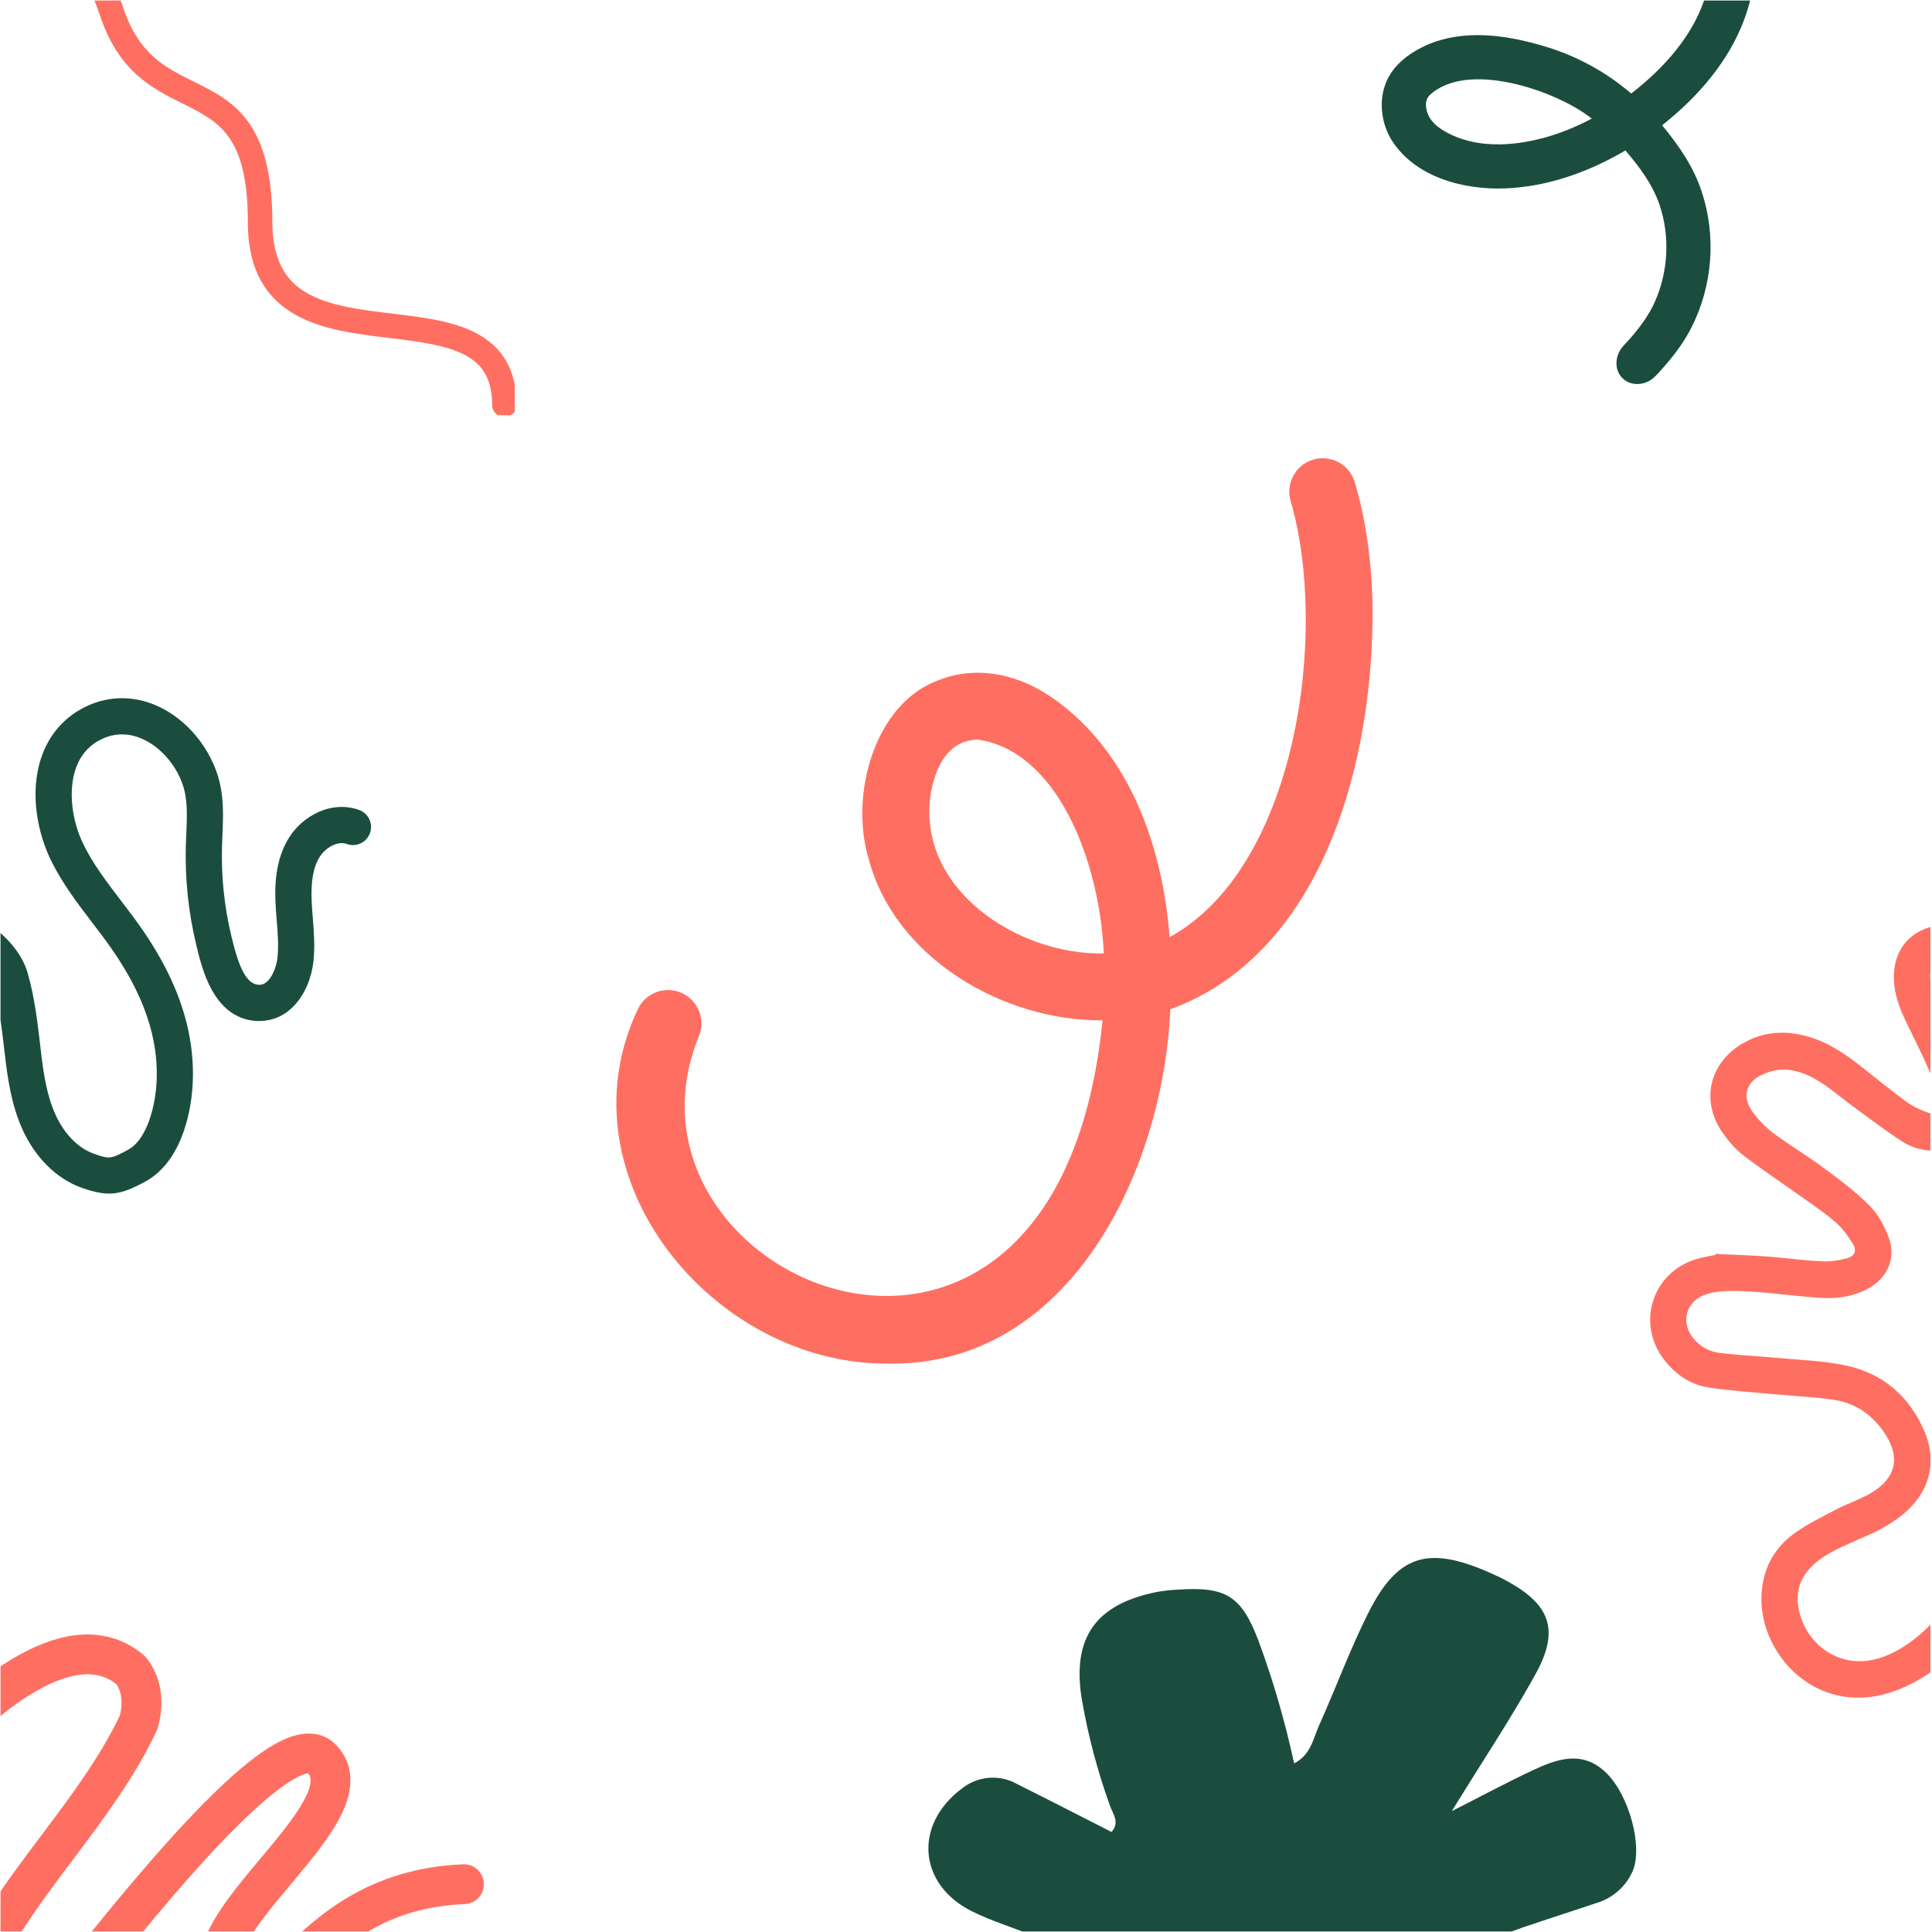
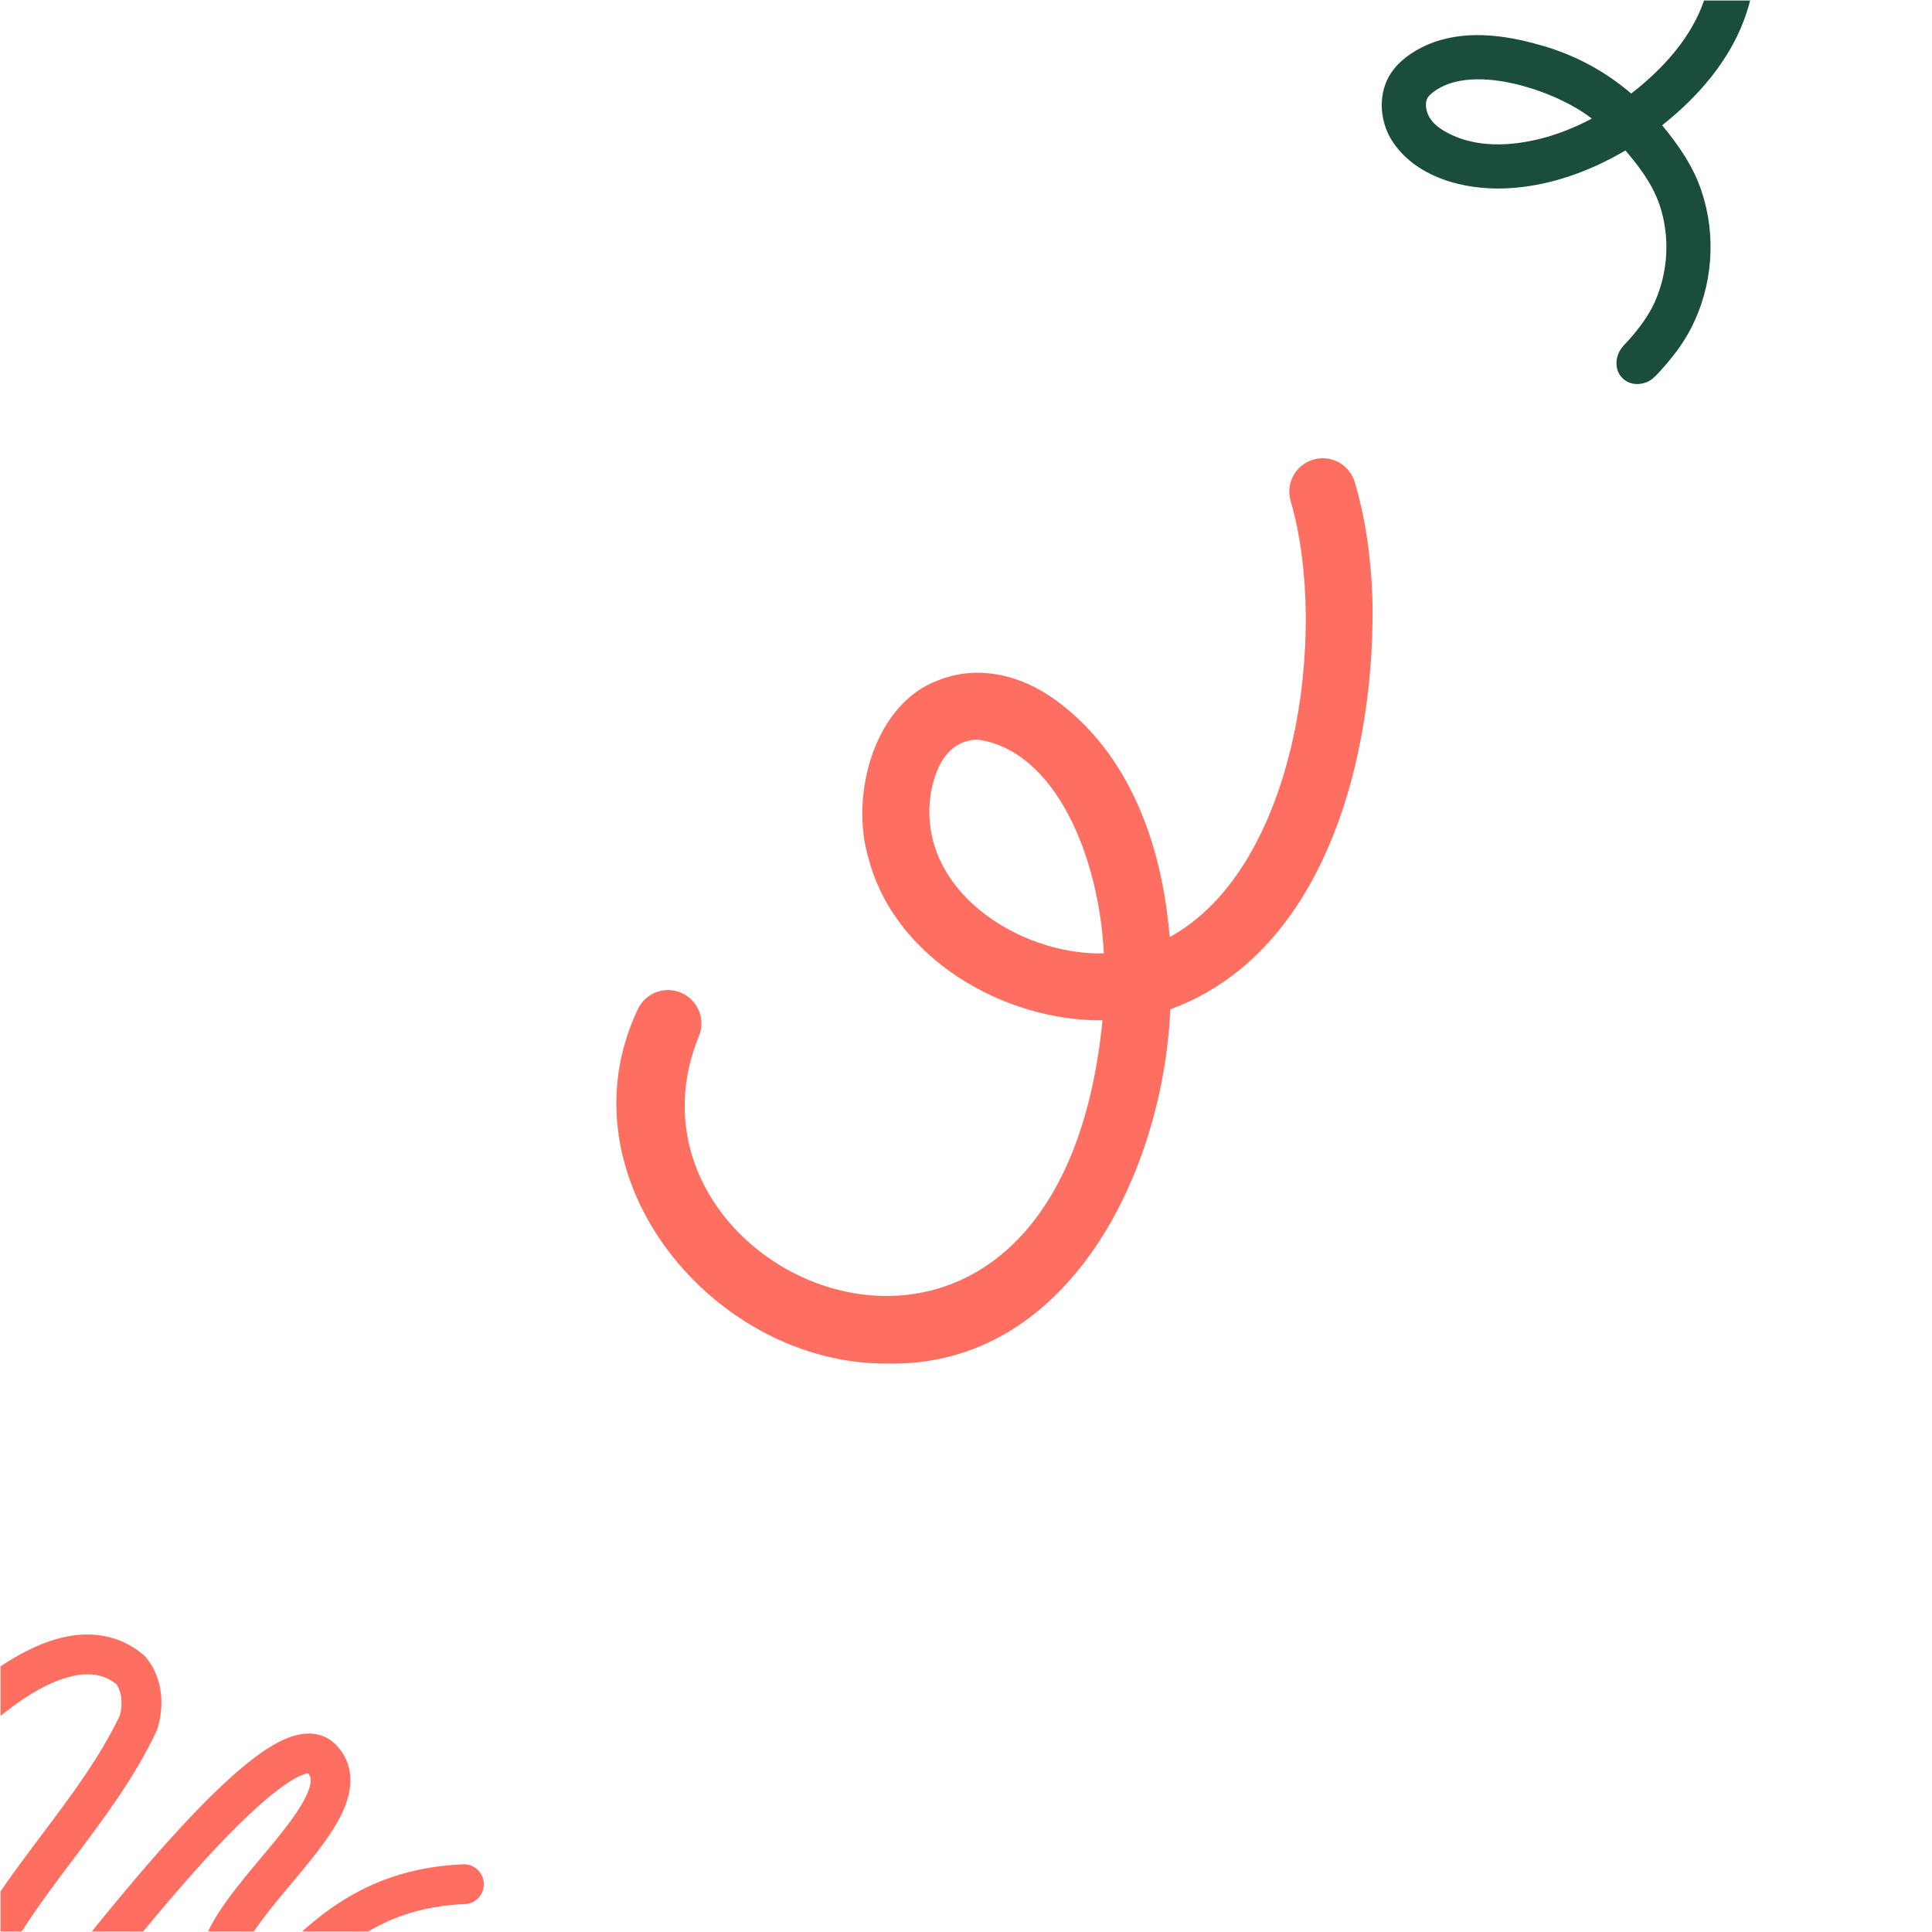
<svg xmlns="http://www.w3.org/2000/svg" version="1.0" preserveAspectRatio="xMidYMid meet" height="300" viewBox="0 0 224.88 225" zoomAndPan="magnify" width="300">
  <defs>
    <clipPath id="b1d390fbfc">
      <path clip-rule="nonzero" d="M 0 81 L 44 81 L 44 140 L 0 140 Z M 0 81" />
    </clipPath>
    <clipPath id="694bdf7b63">
-       <path clip-rule="nonzero" d="M -30.078 122.406 L 18.836 71.688 L 51.211 102.91 L 2.297 153.629 Z M -30.078 122.406" />
-     </clipPath>
+       </clipPath>
    <clipPath id="2a4c0e2f34">
      <path clip-rule="nonzero" d="M -30.078 122.406 L 18.836 71.688 L 51.211 102.91 L 2.297 153.629 Z M -30.078 122.406" />
    </clipPath>
    <clipPath id="ed0f0ed0e2">
      <path clip-rule="nonzero" d="M 103 181 L 190.867 181 L 190.867 224.938 L 103 224.938 Z M 103 181" />
    </clipPath>
    <clipPath id="fdc4d55dc3">
      <path clip-rule="nonzero" d="M 160.43 0.059 L 209 0.059 L 209 45 L 160.43 45 Z M 160.43 0.059" />
    </clipPath>
    <clipPath id="fb6119c5c9">
      <path clip-rule="nonzero" d="M 0 190.016 L 56.602 190.016 L 56.602 224.938 L 0 224.938 Z M 0 190.016" />
    </clipPath>
    <clipPath id="ed43b9794b">
-       <path clip-rule="nonzero" d="M 0 0.059 L 59.898 0.059 L 59.898 48.359 L 0 48.359 Z M 0 0.059" />
-     </clipPath>
+       </clipPath>
    <clipPath id="158cd2b75a">
      <path clip-rule="nonzero" d="M 192 107 L 224.762 107 L 224.762 198 L 192 198 Z M 192 107" />
    </clipPath>
    <clipPath id="84f6f37a87">
      <path clip-rule="nonzero" d="M 252.691 194.77 L 197 202.469 L 184.684 113.363 L 240.375 105.664 Z M 252.691 194.77" />
    </clipPath>
    <clipPath id="202beb6541">
      <path clip-rule="nonzero" d="M 252.691 194.77 L 197 202.469 L 184.684 113.363 L 240.375 105.664 Z M 252.691 194.77" />
    </clipPath>
  </defs>
  <path fill-rule="nonzero" fill-opacity="1" d="M 103.414 158.801 C 83.078 159.023 64.973 137.156 74.188 117.602 C 75.066 115.641 77.367 114.762 79.328 115.641 C 81.289 116.52 82.168 118.82 81.289 120.781 C 69.84 149.215 123.066 172.094 128.336 118.828 C 116.754 118.926 104.141 111.543 101.113 100.051 C 98.84 92.574 101.805 81.934 109.18 79.242 C 113.77 77.391 118.766 78.543 122.867 81.52 C 131.523 87.809 135.297 98.457 136.16 109.133 C 151.016 100.984 154.676 73.574 150.258 58.379 C 149.637 56.324 150.801 54.152 152.859 53.531 C 154.914 52.91 157.086 54.074 157.707 56.129 C 158.887 60.039 159.602 64.699 159.77 69.605 C 159.906 75.777 159.324 82.582 157.762 89.133 C 154.777 101.613 148.215 113.156 136.234 117.547 C 135.395 136.672 124.301 159.152 103.414 158.801 Z M 113.801 86.129 C 110.754 86.219 109.082 88.598 108.387 92.121 C 106.418 103.457 118.492 111.266 128.492 111.035 C 127.953 99.922 122.945 87.434 113.801 86.129 Z M 113.801 86.129" fill="#ff6f61" />
  <g clip-path="url(#b1d390fbfc)">
    <g clip-path="url(#694bdf7b63)">
      <g clip-path="url(#2a4c0e2f34)">
        <path fill-rule="nonzero" fill-opacity="1" d="M 18.789 136.125 C 18.211 136.727 17.57 137.223 16.875 137.598 C 14.008 139.156 12.605 139.457 9.418 138.316 C 6.547 137.289 4.055 134.828 2.57 131.562 C 1.285 128.734 0.84 125.656 0.527 122.992 C 0.496 122.742 0.469 122.488 0.438 122.234 C 0.133 119.625 -0.184 116.926 -0.891 114.469 C -1.43 112.598 -3.914 110.617 -5.895 109.938 C -8.5 109.047 -11.727 109.887 -13.566 111.938 C -14.773 113.281 -15.426 115.152 -15.359 117.074 C -15.27 119.598 -13.145 122.762 -11.078 124.777 C -10.934 124.918 -10.781 125.062 -10.633 125.203 C -9.527 126.25 -8.156 127.551 -7.75 129.5 C -7.391 131.234 -8 133.043 -9.199 134.285 C -9.789 134.898 -10.523 135.375 -11.359 135.637 C -13.883 136.426 -16.785 135.09 -17.824 132.656 C -18.281 131.586 -17.781 130.348 -16.711 129.891 C -15.641 129.434 -14.402 129.934 -13.949 131.004 C -13.754 131.453 -13.086 131.762 -12.617 131.613 C -12.152 131.469 -11.777 130.832 -11.879 130.355 C -12.012 129.699 -12.75 129.004 -13.527 128.262 C -13.695 128.105 -13.859 127.949 -14.02 127.793 C -16.613 125.266 -19.434 121.16 -19.57 117.223 C -19.676 114.223 -18.629 111.27 -16.703 109.121 C -15.238 107.488 -13.297 106.324 -11.082 105.746 C -8.867 105.172 -6.602 105.242 -4.531 105.949 C -3 106.473 -1.348 107.465 0.008 108.668 C 1.121 109.656 2.57 111.262 3.156 113.301 C 3.961 116.09 4.297 118.965 4.625 121.746 C 4.652 122 4.684 122.25 4.711 122.5 C 5 124.953 5.371 127.543 6.406 129.82 C 7.422 132.051 9.035 133.703 10.836 134.348 C 12.691 135.012 12.84 134.992 14.863 133.895 C 16.148 133.199 16.91 131.645 17.324 130.465 C 18.465 127.199 18.492 123.301 17.406 119.488 C 16.555 116.508 15.07 113.531 12.867 110.391 C 12.168 109.398 11.406 108.398 10.672 107.434 C 8.965 105.199 7.203 102.887 5.895 100.238 C 4.387 97.18 3.301 92.391 4.781 88.129 C 5.703 85.477 7.5 83.449 9.988 82.266 C 12.797 80.926 15.926 81 18.801 82.473 C 22.27 84.254 24.965 87.906 25.66 91.777 C 26 93.668 25.922 95.504 25.844 97.281 C 25.824 97.742 25.805 98.176 25.793 98.613 C 25.699 102.109 26.066 105.617 26.887 109.035 C 27.719 112.52 28.617 114.812 30.277 114.684 C 31.289 114.605 32.09 112.98 32.254 111.516 C 32.402 110.16 32.289 108.738 32.168 107.23 C 32.117 106.574 32.062 105.895 32.027 105.207 C 31.934 103.16 31.988 100.137 33.59 97.566 C 34.398 96.27 35.613 95.207 37.008 94.582 C 38.586 93.871 40.277 93.785 41.77 94.332 C 42.863 94.73 43.426 95.941 43.023 97.035 C 42.625 98.129 41.414 98.688 40.32 98.289 C 39.242 97.891 37.82 98.75 37.168 99.797 C 36.422 100.992 36.129 102.648 36.238 105.012 C 36.266 105.629 36.316 106.246 36.367 106.898 C 36.5 108.531 36.633 110.223 36.441 111.977 C 36.238 113.824 35.469 115.801 34.152 117.164 C 33.234 118.117 32.047 118.773 30.602 118.887 C 28.867 119.02 26.426 118.516 24.641 115.348 C 23.641 113.57 23.125 111.434 22.789 110.02 C 21.883 106.242 21.477 102.363 21.582 98.496 C 21.594 98.027 21.613 97.555 21.637 97.102 C 21.707 95.48 21.773 93.953 21.516 92.527 C 21.047 89.941 19.184 87.41 16.875 86.223 C 15.691 85.613 13.848 85.094 11.797 86.07 C 10.332 86.766 9.312 87.926 8.762 89.508 C 7.895 92.012 8.25 95.492 9.676 98.375 C 10.801 100.656 12.363 102.707 14.02 104.879 C 14.781 105.875 15.57 106.91 16.316 107.969 C 18.793 111.504 20.477 114.891 21.457 118.332 C 22.781 122.973 22.727 127.777 21.301 131.855 C 20.691 133.594 19.84 135.035 18.789 136.125 Z M 18.789 136.125" fill="#1b4d3e" />
      </g>
    </g>
  </g>
  <g clip-path="url(#ed0f0ed0e2)">
-     <path fill-rule="nonzero" fill-opacity="1" d="M 142.832 254.254 C 140.285 257.32 139.535 260.621 137.617 263.23 C 134.812 267.055 131.367 267.547 127.965 264.676 C 127.48 264.293 127.062 263.848 126.715 263.336 C 126.371 262.82 126.109 262.27 125.938 261.676 C 125.762 261.082 125.684 260.477 125.703 259.859 C 125.719 259.242 125.828 258.641 126.031 258.055 C 126.719 255.547 128.121 253.363 129.809 250.152 C 125.539 252.426 122.199 254.293 118.781 256.004 C 112.785 259 110.551 258.23 107.527 252.137 C 105.867 249.113 104.598 245.938 103.727 242.602 C 102.445 236.816 103.645 234.086 109.031 231.578 C 112.637 230.02 116.344 228.754 120.148 227.781 C 120.879 227.57 121.594 227.293 122.289 227.059 C 121.949 225.586 120.812 225.641 119.941 225.301 C 117.656 224.398 115.289 223.668 113.109 222.578 C 106.855 219.449 106.34 212.488 111.965 208.289 C 112.414 207.93 112.91 207.645 113.445 207.43 C 113.98 207.219 114.539 207.09 115.113 207.043 C 115.688 207 116.258 207.039 116.82 207.164 C 117.383 207.293 117.918 207.496 118.418 207.785 C 122.062 209.598 125.68 211.465 129.383 213.348 C 130.391 212.262 129.535 211.219 129.211 210.305 C 127.766 206.297 126.676 202.199 125.945 198.008 C 124.723 190.754 127.516 186.805 134.738 185.387 C 135.543 185.25 136.355 185.16 137.176 185.125 C 142.711 184.758 144.508 185.863 146.48 191.02 C 148.211 195.703 149.602 200.488 150.656 205.367 C 152.621 204.348 152.875 202.449 153.566 200.922 C 155.512 196.602 157.141 192.137 159.258 187.906 C 162.668 181.094 166.172 179.996 173.25 183.074 C 174 183.398 174.746 183.742 175.457 184.133 C 180.527 186.91 181.586 189.871 178.754 194.996 C 175.918 200.121 172.672 204.984 169.02 210.922 C 172.777 209.016 175.582 207.504 178.465 206.156 C 181.344 204.809 184.301 203.781 187.066 206.531 C 189.664 209.117 191.289 215.043 190.086 217.902 C 189.684 218.816 189.105 219.598 188.355 220.254 C 187.602 220.91 186.742 221.375 185.785 221.648 C 183 222.59 180.195 223.477 177.414 224.426 C 175.941 224.93 174.496 225.52 172.566 226.246 C 173.988 227.34 175.562 228.137 177.289 228.637 C 179.82 229.77 182.445 230.738 184.883 232.051 C 189.703 234.641 190.465 237.383 187.613 242.055 C 185.914 244.855 184.035 247.527 181.98 250.074 C 178.664 254.164 175.504 254.887 170.699 252.68 C 168.523 251.551 166.43 250.285 164.418 248.883 C 163.5 248.305 162.77 247.359 161.105 247.348 C 162.18 251.621 163.836 255.516 164.426 259.691 C 165.129 264.652 163.379 267.535 158.523 268.688 C 157.094 269.039 155.648 269.289 154.18 269.441 C 148.902 269.922 146.125 268.102 144.703 263.031 C 143.961 260.379 143.539 257.629 142.832 254.254 Z M 142.832 254.254" fill="#1b4d3e" />
-   </g>
+     </g>
  <g clip-path="url(#fdc4d55dc3)">
    <path fill-rule="nonzero" fill-opacity="1" d="M 188.887 44.031 C 187.938 43.113 188.023 41.562 188.777 40.551 C 189.086 40.137 189.477 39.781 189.812 39.387 C 190.922 38.113 191.938 36.746 192.641 35.203 C 194.234 31.648 194.453 27.516 193.199 23.82 C 192.383 21.449 190.852 19.418 189.238 17.523 C 185.008 20.012 180.242 21.727 175.309 21.938 C 170.375 22.148 164.629 20.629 161.922 16.18 C 160.582 13.891 160.43 10.812 161.906 8.555 C 162.902 7.043 164.441 5.992 166.07 5.258 C 170.309 3.387 175.156 4.035 179.477 5.297 C 183.312 6.379 186.891 8.297 189.91 10.895 C 196.23 5.98 200.809 -0.66 198.734 -8.969 C 194.574 -5.789 186.969 -4.547 181.992 -6.023 C 176.512 -7.5 173.383 -12.66 174.805 -18.191 C 176.336 -24.629 183.977 -27.148 189.883 -25.789 C 194.203 -24.688 197.789 -21.586 200.363 -18.031 C 202.066 -20.73 203.445 -23.941 203.699 -27.129 C 203.742 -29.398 203.461 -31.801 201.988 -33.625 C 200.559 -35.344 198.723 -36.723 196.789 -37.824 C 195.461 -38.461 194.055 -38.977 192.586 -39.133 C 192 -39.156 191.434 -38.996 190.852 -38.98 C 188.488 -38.879 187.305 -41.77 189.176 -43.277 C 191.652 -44.879 194.844 -44.051 197.418 -43.117 C 199.793 -42.23 201.887 -40.742 203.789 -39.094 C 204.68 -38.305 205.535 -37.477 206.23 -36.504 C 208.574 -33.383 209.156 -29.277 208.691 -25.477 C 207.934 -20.887 205.895 -16.484 202.945 -12.887 C 206.887 -1.762 202.363 7.578 193.512 14.59 C 195.422 16.906 197.176 19.414 198.109 22.297 C 199.848 27.473 199.395 33.336 196.898 38.191 C 196.098 39.766 195.039 41.199 193.883 42.535 C 193.398 43.07 192.945 43.648 192.387 44.109 C 191.387 44.898 189.816 44.984 188.887 44.031 Z M 175.562 16.773 C 178.98 16.527 182.305 15.418 185.316 13.812 C 181.191 10.531 170.703 6.934 166.375 11.148 C 165.797 11.801 165.98 12.789 166.328 13.512 C 166.824 14.473 167.762 15.086 168.699 15.566 C 170.816 16.633 173.219 16.938 175.562 16.773 Z M 185.348 -10.594 C 187.172 -10.438 188.633 -10.613 190.344 -10.934 C 192.938 -11.449 194.809 -12.266 196.844 -13.98 C 194.883 -17.254 191.359 -20.633 187.398 -20.984 C 185.062 -21.055 182.434 -20.598 180.773 -18.824 C 179.426 -17.234 179.215 -14.73 180.355 -12.977 C 181.469 -11.375 183.508 -10.812 185.348 -10.594 Z M 185.348 -10.594" fill="#1b4d3e" />
  </g>
  <g clip-path="url(#fb6119c5c9)">
    <path fill-rule="nonzero" fill-opacity="1" d="M 1.906 238.492 C 0.039 238.492 -1.797 237.73 -3.105 236.293 C -4.844 234.383 -5.355 231.605 -4.543 228.473 C -3.969 226.25 -2.711 223.852 -1.168 222.023 C 0.695 219.145 2.789 216.363 4.812 213.672 C 8.133 209.254 11.566 204.688 13.898 199.785 C 14.27 198.387 14.113 196.988 13.484 196.129 C 12.258 195.156 10.797 194.809 9.031 195.074 C 6.238 195.488 2.703 197.461 -0.926 200.625 C -4.449 203.699 -7.16 207.059 -8.523 209.176 C -9.215 210.254 -10.648 210.566 -11.727 209.875 C -12.805 209.184 -13.117 207.75 -12.426 206.672 C -10.891 204.285 -7.867 200.523 -3.977 197.133 C -0.941 194.484 3.66 191.184 8.348 190.484 C 11.504 190.016 14.375 190.793 16.648 192.727 C 16.746 192.809 16.836 192.898 16.918 192.996 C 18.695 195.098 19.211 198.188 18.297 201.262 C 18.266 201.371 18.223 201.48 18.176 201.586 C 15.641 206.988 12.02 211.805 8.52 216.461 C 6.512 219.125 4.441 221.883 2.645 224.668 C 2.586 224.758 2.52 224.844 2.449 224.926 C 0.238 227.488 -1.145 231.559 0.324 233.168 C 0.969 233.879 2.031 234.062 2.906 233.617 C 4.5 232.801 6.086 230.641 6.605 229.93 C 6.633 229.895 6.664 229.855 6.691 229.82 C 7.164 229.25 7.836 228.418 8.684 227.359 C 11.633 223.688 16.57 217.539 21.484 212.285 C 24.242 209.336 26.688 207 28.75 205.34 C 31.555 203.09 33.734 201.996 35.613 201.895 C 36.945 201.82 38.117 202.25 39.004 203.137 C 40.496 204.629 41.797 207.328 39.512 211.695 C 38.211 214.188 35.98 216.848 33.828 219.418 C 31.547 222.145 29.184 224.961 28.227 227.23 C 27.805 228.23 28.441 228.852 28.734 229.074 C 28.965 229.246 29.789 229.758 30.668 229.043 C 31.348 228.488 32.086 227.785 32.938 226.973 C 36.867 223.227 42.809 217.566 53.879 217.117 C 55.16 217.066 56.234 218.062 56.289 219.34 C 56.34 220.621 55.344 221.699 54.066 221.75 C 44.742 222.129 39.973 226.676 36.137 230.332 C 35.254 231.172 34.418 231.969 33.598 232.641 C 31.348 234.469 28.277 234.527 25.953 232.785 C 23.633 231.043 22.832 228.086 23.953 225.426 C 25.184 222.52 27.77 219.43 30.273 216.441 C 32.27 214.059 34.332 211.594 35.402 209.547 C 36.457 207.535 36.113 206.848 35.828 206.523 C 35.309 206.562 32.676 207.188 25.285 215.008 C 20.355 220.227 15.312 226.512 12.301 230.262 C 11.461 231.305 10.797 232.137 10.305 232.73 C 9.117 234.34 7.293 236.578 5.016 237.746 C 4.027 238.25 2.961 238.492 1.906 238.492 Z M 1.906 238.492" fill="#ff6f61" />
  </g>
  <g clip-path="url(#ed43b9794b)">
    <path fill-rule="nonzero" fill-opacity="1" d="M 58.68 48.582 C 57.895 48.582 57.254 47.941 57.254 47.156 C 57.254 41.109 52.719 40.25 45.328 39.367 C 41.488 38.91 37.508 38.426 34.371 36.672 C 30.617 34.559 28.805 31.035 28.805 25.898 C 28.805 15.828 25.453 14.172 21.215 12.062 C 17.707 10.32 13.711 8.352 11.516 1.617 C 9.762 -3.777 6.309 -7.344 1.27 -8.969 C -2.523 -10.195 -5.805 -9.84 -5.832 -9.824 C -6.617 -9.738 -7.332 -10.297 -7.418 -11.082 C -7.516 -11.863 -6.961 -12.562 -6.176 -12.664 C -6.02 -12.68 -2.254 -13.105 2.141 -11.68 C 6.234 -10.352 11.656 -7.129 14.227 0.719 C 16.051 6.312 19.176 7.867 22.484 9.492 C 26.996 11.719 31.66 14.031 31.66 25.887 C 31.66 31.234 34.016 33.176 35.77 34.176 C 38.406 35.656 42.09 36.102 45.656 36.527 C 49.207 36.957 52.574 37.355 55.258 38.727 C 58.512 40.379 60.094 43.148 60.094 47.156 C 60.109 47.941 59.465 48.582 58.68 48.582 Z M 58.68 48.582" fill="#ff6f61" />
  </g>
  <g clip-path="url(#158cd2b75a)">
    <g clip-path="url(#84f6f37a87)">
      <g clip-path="url(#202beb6541)">
-         <path fill-rule="nonzero" fill-opacity="1" d="M 199.746 146.027 C 201.785 146.129 203.844 146.188 205.891 146.344 C 207.941 146.5 209.973 146.793 212.035 146.891 C 212.996 146.949 213.992 146.812 214.918 146.57 C 215.973 146.309 216.246 145.66 215.66 144.746 C 215.07 143.812 214.391 142.895 213.547 142.207 C 212.117 140.988 210.535 139.941 208.988 138.855 C 206.973 137.414 204.887 136.035 202.918 134.512 C 201.996 133.797 201.219 132.871 200.547 131.91 C 197.992 128.227 198.973 123.844 202.828 121.551 C 205.289 120.102 207.926 119.945 210.641 120.758 C 213.055 121.477 215.051 122.902 216.984 124.434 C 218.68 125.77 220.344 127.145 222.086 128.398 C 222.914 128.992 223.926 129.387 224.891 129.73 C 225.594 129.977 226.059 129.59 225.875 128.828 C 225.566 127.551 225.289 126.25 224.781 125.059 C 223.93 123.051 222.93 121.086 221.969 119.113 C 221.191 117.5 220.539 115.828 220.496 114 C 220.422 110.547 222.484 108.156 225.906 107.723 C 228.445 107.41 230.785 108.004 232.977 109.309 C 236.27 111.281 238.742 114.078 240.422 117.5 C 241.359 119.438 242.027 121.508 242.73 123.535 C 242.918 124.082 242.953 124.727 242.902 125.328 C 242.789 126.32 242.027 127.039 241.121 127.125 C 240.25 127.207 239.422 126.727 239.062 125.801 C 238.676 124.805 238.395 123.75 238.043 122.727 C 236.938 119.438 235.305 116.484 232.621 114.234 C 231 112.871 229.223 111.797 226.977 111.879 C 225.207 111.934 224.453 112.723 224.809 114.453 C 225.012 115.5 225.473 116.504 225.895 117.48 C 227.043 120.098 228.336 122.672 229.352 125.324 C 229.863 126.652 230.09 128.152 230.094 129.566 C 230.098 132.246 228.285 133.93 225.598 134.016 C 224.074 134.074 222.609 133.703 221.367 132.879 C 219.43 131.613 217.57 130.188 215.695 128.82 C 214.312 127.809 213.004 126.648 211.543 125.777 C 210.504 125.156 209.27 124.676 208.066 124.574 C 207.039 124.469 205.84 124.789 204.914 125.281 C 203.219 126.164 202.875 127.84 203.992 129.406 C 204.656 130.348 205.508 131.242 206.426 131.938 C 208.285 133.328 210.305 134.523 212.16 135.891 C 214.055 137.293 215.953 138.695 217.617 140.359 C 218.637 141.367 219.402 142.754 219.895 144.102 C 220.812 146.578 219.719 148.91 217.379 150.133 C 215.594 151.07 213.652 151.281 211.684 151.133 C 209.438 150.965 207.18 150.684 204.934 150.496 C 203.621 150.391 202.305 150.305 200.992 150.352 C 200.098 150.379 199.16 150.527 198.324 150.855 C 196.297 151.672 195.711 153.949 197.027 155.703 C 197.848 156.793 198.965 157.422 200.27 157.57 C 202.504 157.832 204.758 157.941 207.008 158.148 C 209.645 158.398 212.332 158.465 214.918 159.027 C 219.176 159.93 222.211 162.535 223.988 166.516 C 225.508 169.902 224.832 173.309 222.121 175.863 C 221.211 176.734 220.102 177.426 219 178.055 C 218.043 178.609 216.984 178.984 215.98 179.449 C 214.973 179.914 213.941 180.344 212.984 180.895 C 209.668 182.789 208.617 185.289 209.703 188.449 C 210.879 191.844 214.07 193.871 217.484 193.398 C 219.27 193.152 220.824 192.363 222.273 191.34 C 224.539 189.746 226.277 187.648 227.844 185.406 C 228.516 184.449 229.289 183.539 230.086 182.684 C 231.008 181.734 231.871 182.016 232.184 183.312 C 232.469 184.535 232.332 185.762 231.695 186.844 C 229.168 191.25 225.82 194.867 221.016 196.777 C 211.871 200.395 204.816 192.836 205.078 185.855 C 205.199 182.852 206.43 180.406 208.789 178.664 C 210.316 177.535 212.078 176.695 213.77 175.793 C 215.02 175.141 216.371 174.688 217.617 174 C 220.852 172.191 221.375 169.613 219.215 166.602 C 217.82 164.672 215.965 163.418 213.652 163.047 C 211.309 162.684 208.902 162.594 206.539 162.367 C 203.996 162.125 201.434 161.98 198.91 161.582 C 196.816 161.262 195.109 160.102 193.785 158.406 C 190.441 154.164 192.348 148.16 197.531 146.621 C 198.246 146.406 198.98 146.305 199.703 146.148 C 199.734 146.105 199.73 146.066 199.746 146.027 Z M 199.746 146.027" fill="#ff6f61" />
-       </g>
+         </g>
    </g>
  </g>
</svg>